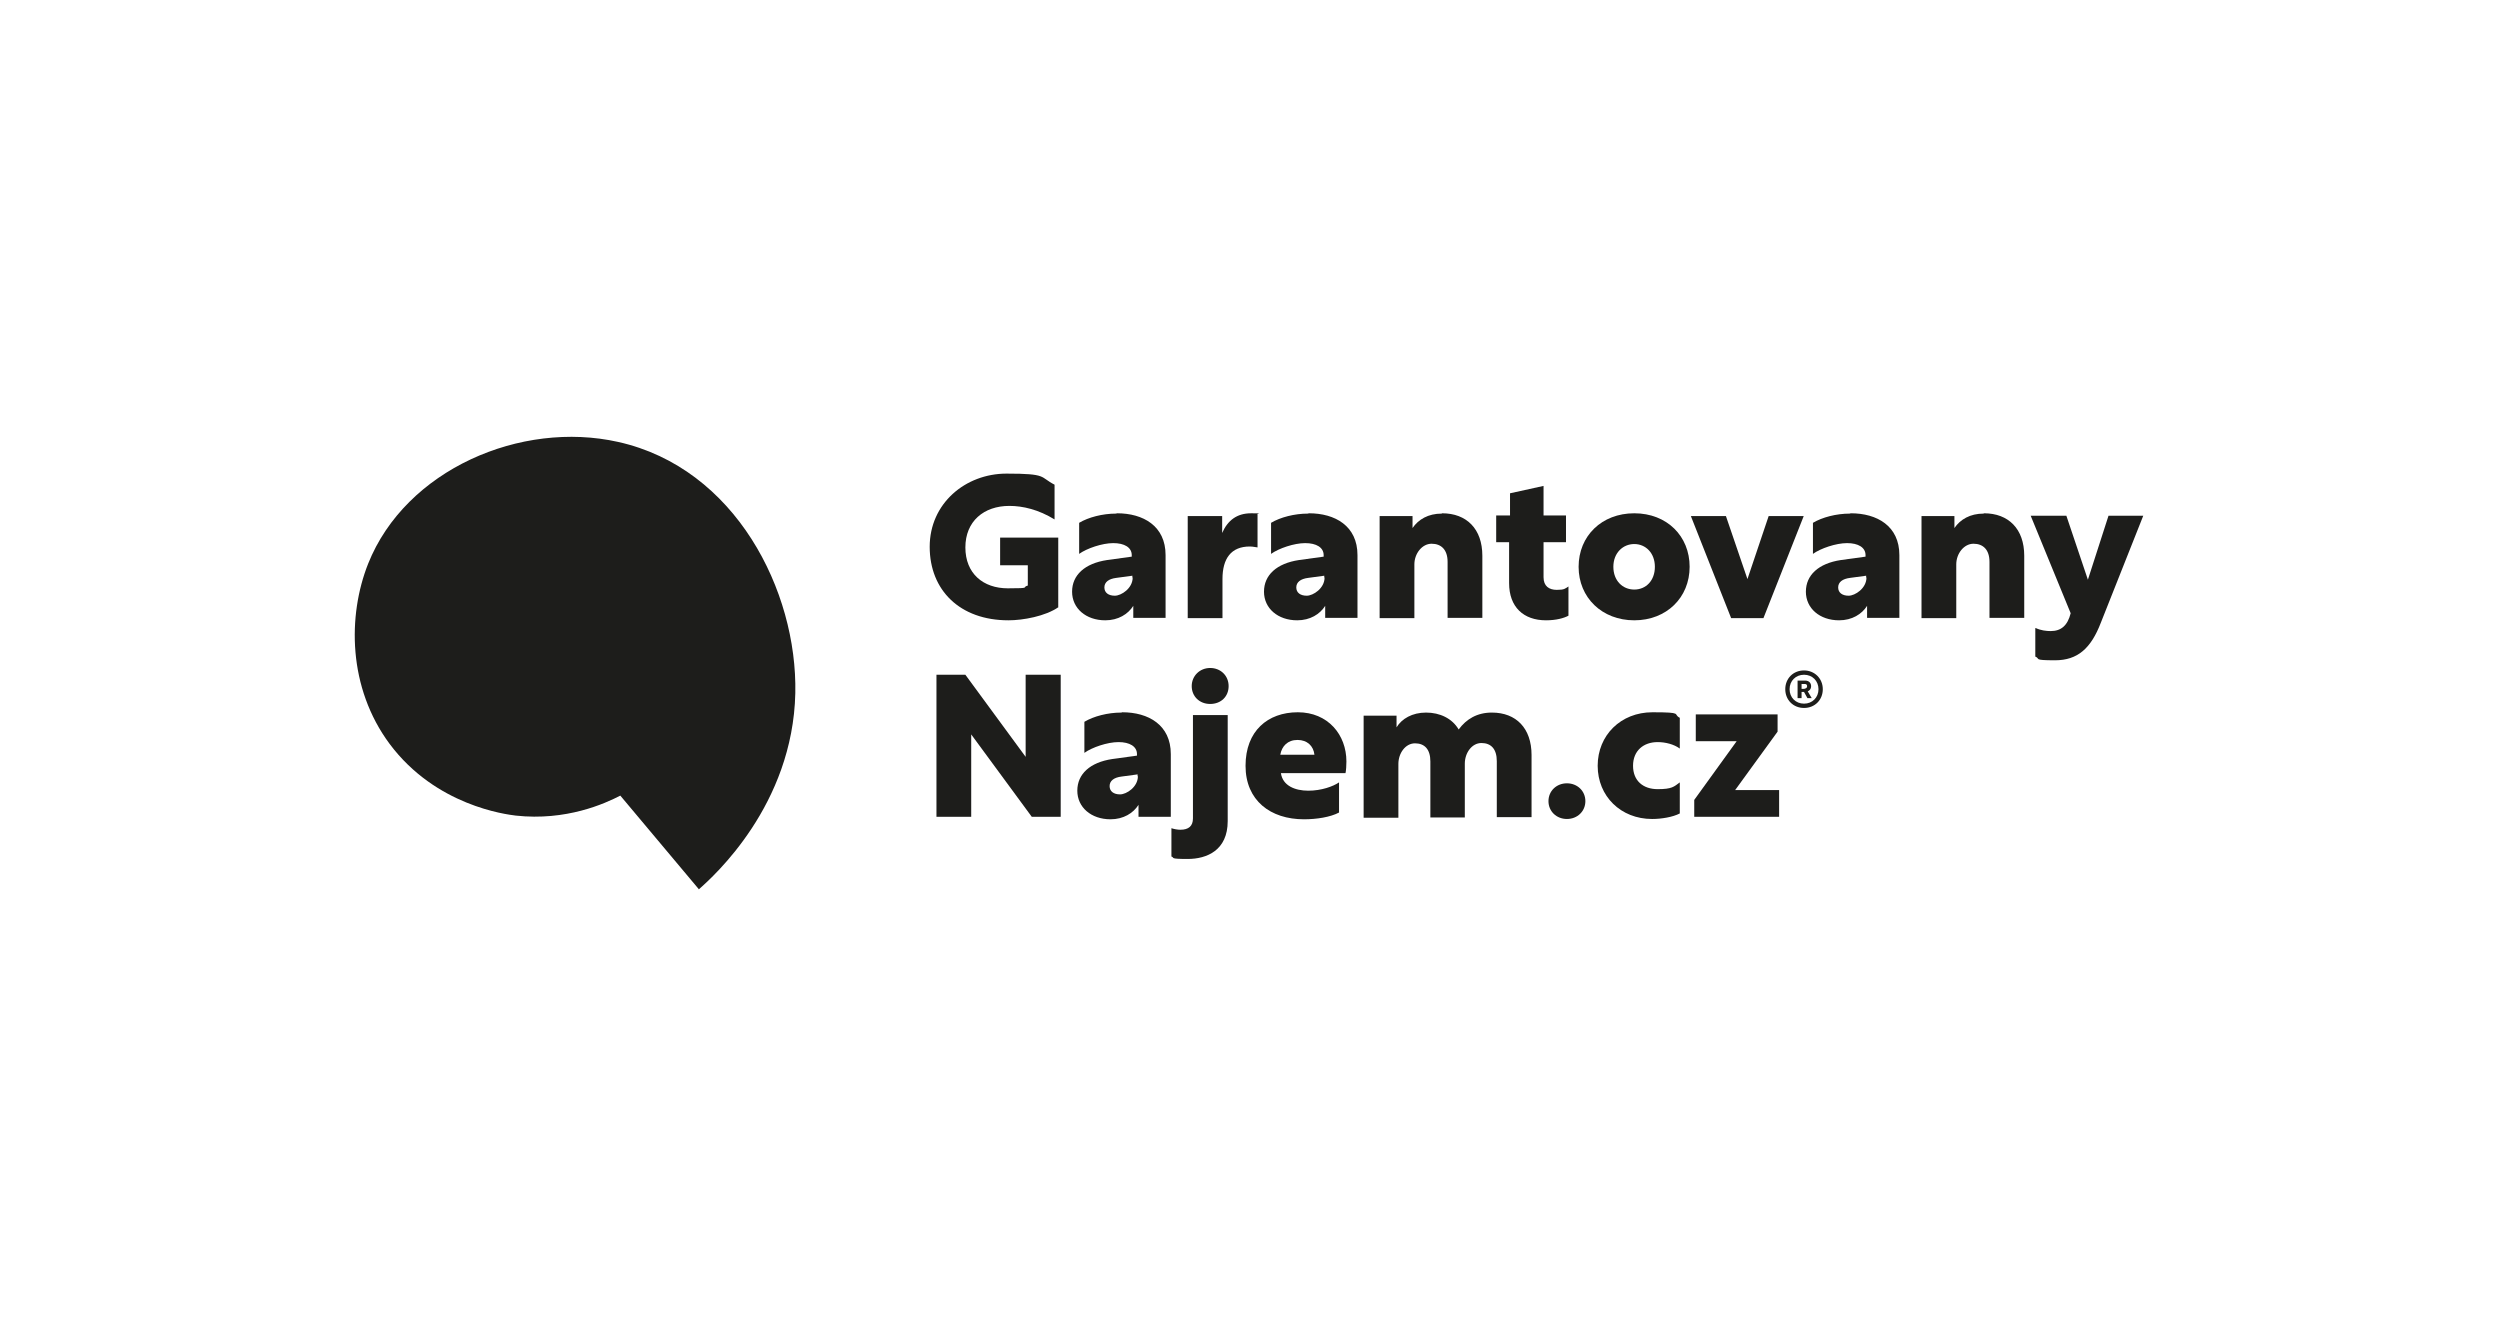
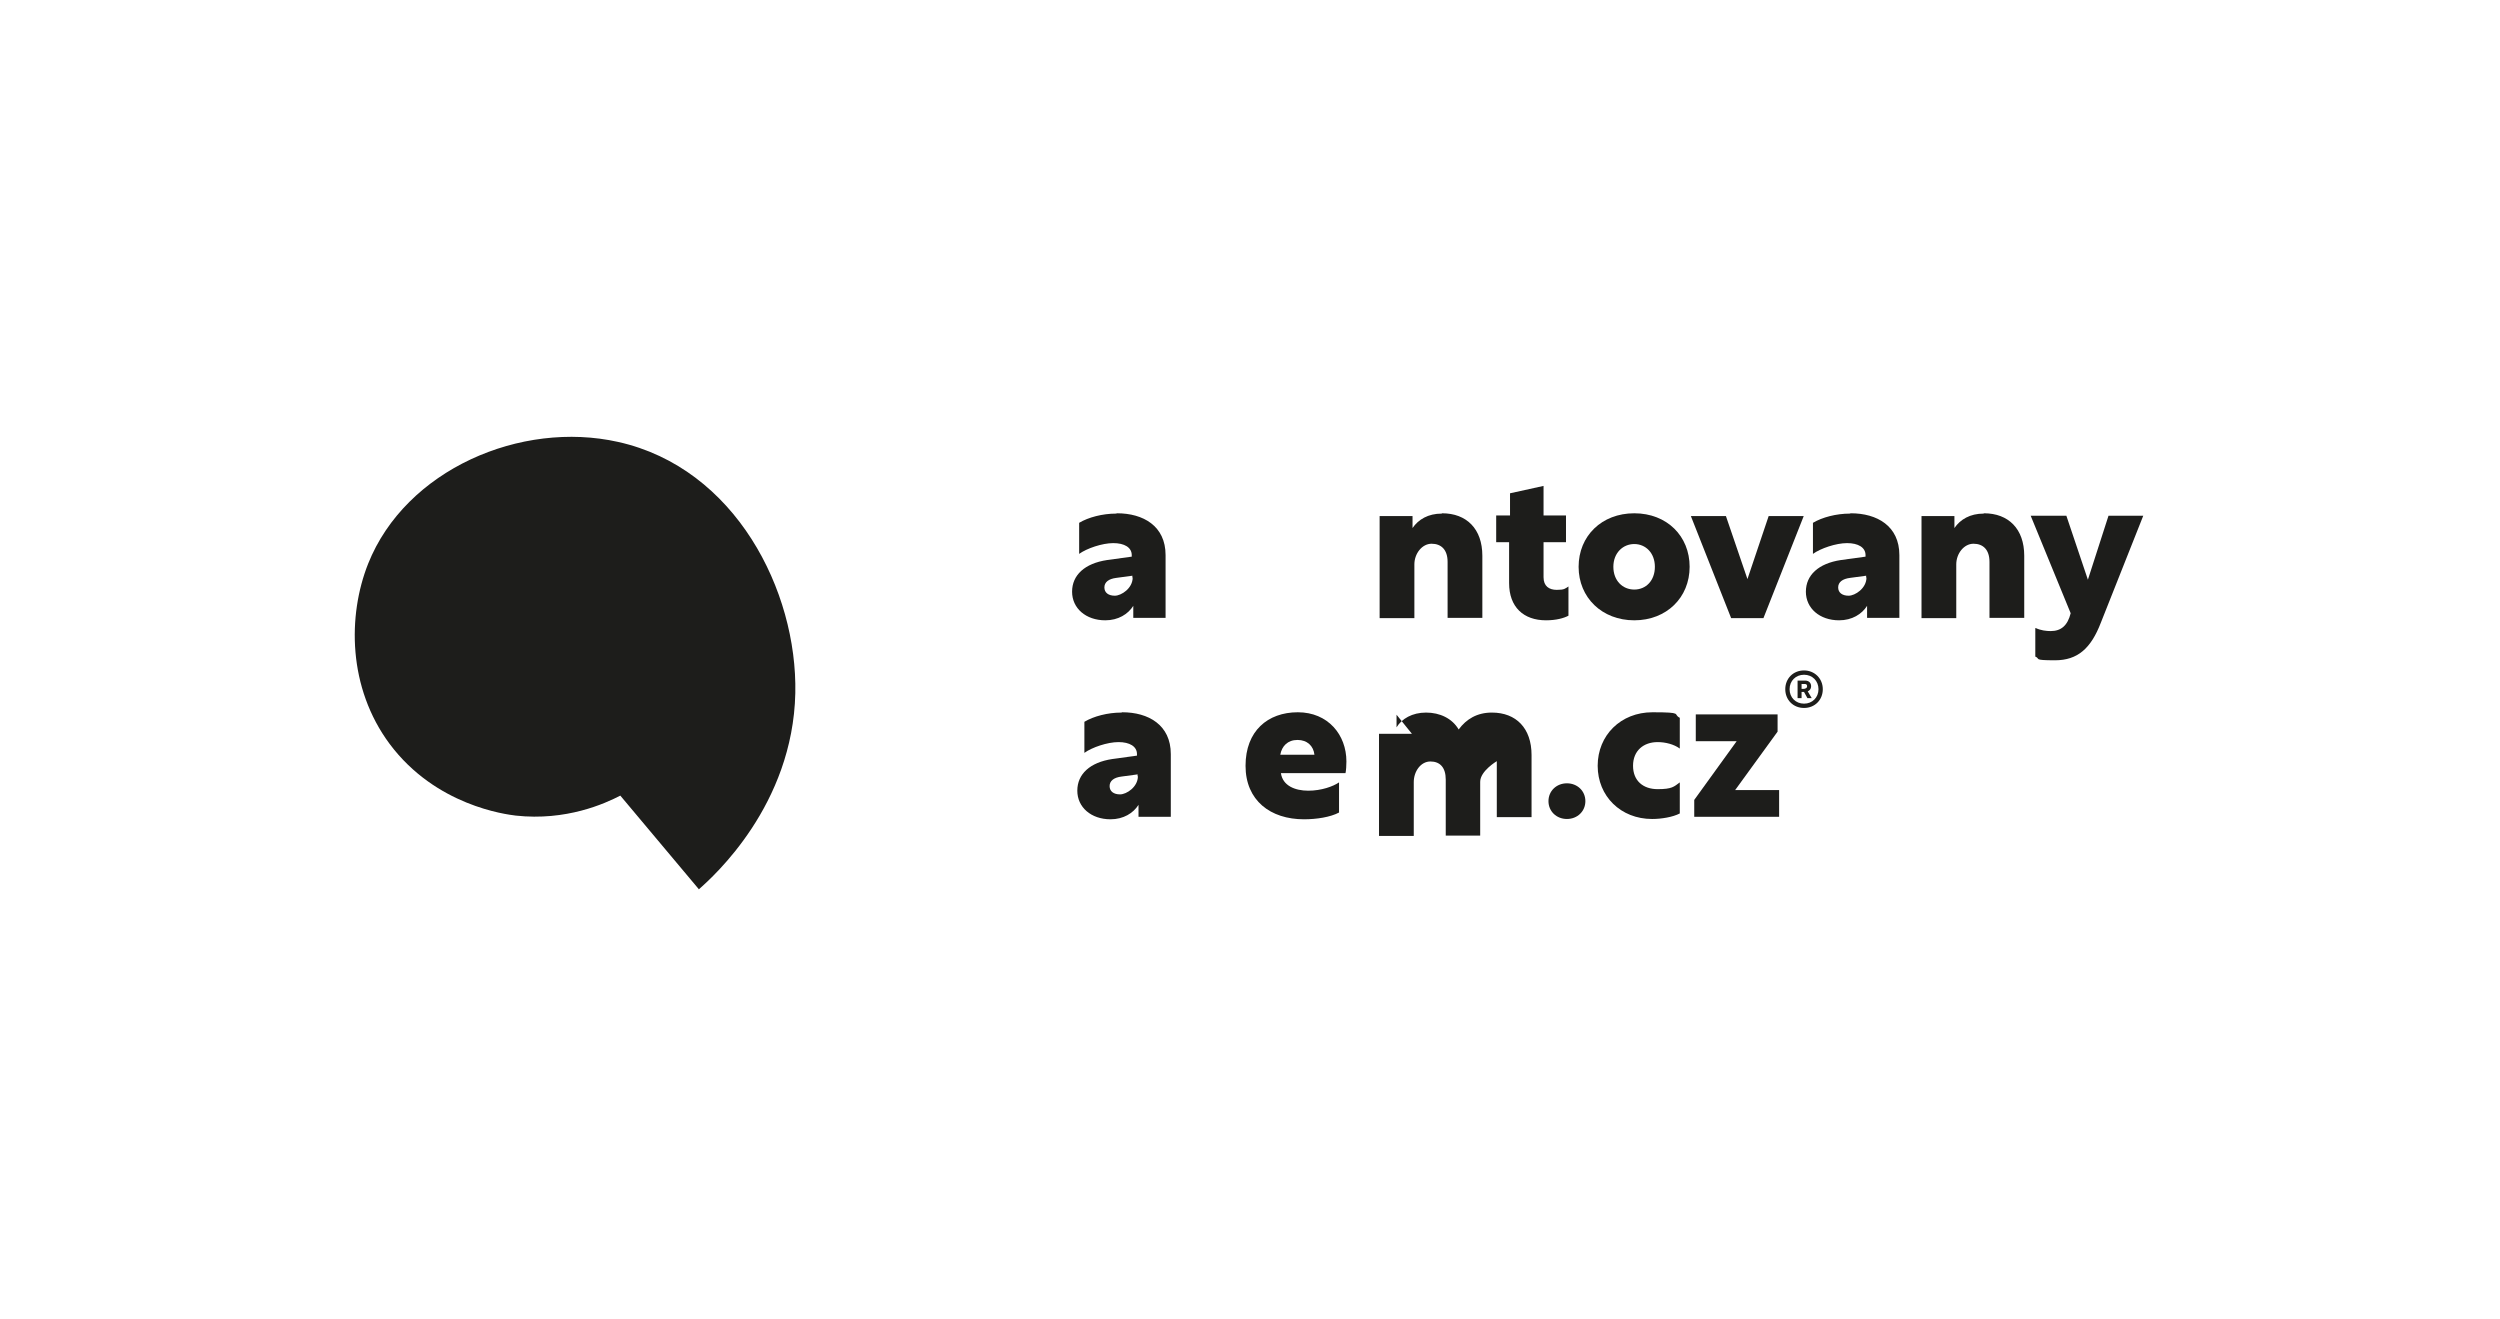
<svg xmlns="http://www.w3.org/2000/svg" id="Vrstva_1" data-name="Vrstva 1" version="1.1" viewBox="0 0 812.9 428.9">
  <defs>
    <style>
      .cls-1 {
        fill: #1d1d1b;
        stroke-width: 0px;
      }
    </style>
  </defs>
  <g>
    <g>
-       <path class="cls-1" d="M344.2,197.4c-4.3,3-11.6,4.3-16.3,4.3-15.8,0-25.6-9.8-25.6-23.9s11.6-23.8,25-23.8,10.7,1.1,15.6,3.6v11.3c-5.2-3.2-10.3-4.4-14.7-4.4-8.3,0-14.3,5-14.3,13.5s5.8,13.3,13.8,13.3,4.3-.3,6.5-.9v-6.6h-9v-9h18.9v22.6Z" />
      <path class="cls-1" d="M363.2,166.9c8.5,0,15.8,4.1,15.8,13.6v20.4h-10.5v-3.9c-1.7,2.7-4.9,4.7-9.1,4.7-6.3,0-10.8-3.9-10.8-9.3s4.1-9.2,11.4-10.3l8-1.1v-.5c0-2.5-2.4-3.9-6-3.9s-8.6,1.7-11.1,3.5v-10.1c3-1.8,7.6-3,12-3ZM368.2,187.8v-.6l-5.2.7c-2.5.3-3.9,1.4-3.9,3.1s1.3,2.7,3.4,2.7,5.8-2.4,5.8-5.9Z" />
-       <path class="cls-1" d="M397.4,173.3c1.8-4.1,4.8-6.4,9.4-6.4s1.7.1,2.1.3v10.8c-.3,0-1.4-.3-2.5-.3-6.1,0-8.9,3.9-8.9,10.6v12.7h-11.3v-33.2h11.2v5.6Z" />
-       <path class="cls-1" d="M425.6,166.9c8.5,0,15.8,4.1,15.8,13.6v20.4h-10.5v-3.9c-1.7,2.7-4.9,4.7-9.1,4.7-6.3,0-10.8-3.9-10.8-9.3s4.1-9.2,11.4-10.3l8-1.1v-.5c0-2.5-2.4-3.9-6-3.9s-8.6,1.7-11.1,3.5v-10.1c3-1.8,7.6-3,12-3ZM430.6,187.8v-.6l-5.2.7c-2.5.3-3.9,1.4-3.9,3.1s1.3,2.7,3.4,2.7,5.8-2.4,5.8-5.9Z" />
      <path class="cls-1" d="M468.9,166.9c8,0,13.1,5.1,13.1,13.8v20.2h-11.3v-18.2c0-4-2.1-5.9-5.2-5.9s-5.6,3.2-5.6,6.7v17.5h-11.3v-33.2h10.7v3.9c1.9-2.8,5.1-4.7,9.5-4.7Z" />
      <path class="cls-1" d="M510,200.2c-1.5.8-4,1.5-7.3,1.5-7.3,0-12-4.3-12-12.1v-13.3h-4.2v-8.7h4.5v-7.2l10.9-2.4v9.6h7.3v8.7h-7.3v11.4c0,2.9,1.8,4.1,4.3,4.1s2.7-.4,3.8-1.1v9.4Z" />
      <path class="cls-1" d="M549.4,184.3c0,10-7.5,17.4-18,17.4s-18.1-7.4-18.1-17.4,7.5-17.4,18.1-17.4,18,7.4,18,17.4ZM524.6,184.3c0,4.5,3,7.4,6.8,7.4s6.7-2.9,6.7-7.4-3-7.4-6.7-7.4-6.8,2.9-6.8,7.4Z" />
      <path class="cls-1" d="M562.9,201l-13.1-33.2h11.4l7,20.5,6.9-20.5h11.4l-13.1,33.2h-10.5Z" />
      <path class="cls-1" d="M601.8,166.9c8.5,0,15.8,4.1,15.8,13.6v20.4h-10.5v-3.9c-1.7,2.7-4.9,4.7-9.1,4.7-6.3,0-10.8-3.9-10.8-9.3s4.1-9.2,11.4-10.3l8-1.1v-.5c0-2.5-2.4-3.9-6-3.9s-8.6,1.7-11.1,3.5v-10.1c3-1.8,7.6-3,12-3ZM606.8,187.8v-.6l-5.2.7c-2.5.3-3.9,1.4-3.9,3.1s1.3,2.7,3.4,2.7,5.8-2.4,5.8-5.9Z" />
      <path class="cls-1" d="M645.1,166.9c8,0,13.1,5.1,13.1,13.8v20.2h-11.3v-18.2c0-4-2.1-5.9-5.2-5.9s-5.6,3.2-5.6,6.7v17.5h-11.3v-33.2h10.7v3.9c1.9-2.8,5.1-4.7,9.5-4.7Z" />
      <path class="cls-1" d="M661.9,204.2c1.7.8,3.5,1,4.9,1,3.4,0,5.5-1.8,6.5-5.8l-13-31.7h11.6l7,20.8,6.7-20.8h11.3l-13.8,34.8c-3.2,8.3-7.5,12.2-14.9,12.2s-4.6-.5-6.4-1.2v-9.2Z" />
-       <path class="cls-1" d="M344.9,219.4v46.2h-9.4l-19.7-26.8v26.8h-11.3v-46.2h9.4l19.6,26.7v-26.7h11.3Z" />
      <path class="cls-1" d="M364.9,231.6c8.5,0,15.8,4.1,15.8,13.6v20.4h-10.5v-3.9c-1.7,2.7-4.9,4.7-9.1,4.7-6.3,0-10.8-3.9-10.8-9.3s4.1-9.2,11.4-10.3l8-1.1v-.5c0-2.5-2.4-3.9-6-3.9s-8.6,1.7-11.1,3.5v-10.1c3-1.8,7.6-3,12-3ZM369.9,252.4v-.6l-5.2.7c-2.5.3-3.9,1.4-3.9,3.1s1.3,2.7,3.4,2.7,5.8-2.4,5.8-5.9Z" />
-       <path class="cls-1" d="M399.2,267c0,9.5-6.8,12.3-13,12.3s-4.1-.4-5.3-.8v-9.2c.9.3,2,.5,2.9.5,2.7,0,4.1-1.2,4.1-3.7v-33.6h11.3v34.7ZM399.5,223.1c0,3.4-2.5,5.8-6,5.8s-6-2.5-6-5.8,2.6-5.9,6-5.9,6,2.5,6,5.9Z" />
      <path class="cls-1" d="M437.8,247.6c0,1.2-.1,3-.3,3.8h-21c.6,4.1,4.6,5.7,8.9,5.7s8.1-1.4,10-2.7v9.8c-2.8,1.5-7.3,2.2-11.4,2.2-10.9,0-19-6.1-19-17.4s7.2-17.4,17-17.4,15.8,7.3,15.8,16ZM416.3,245.4h11.1c-.3-2.8-2.3-4.8-5.5-4.8s-5.1,2-5.6,4.8Z" />
-       <path class="cls-1" d="M454.1,232.4v4.1c1.7-2.8,5.1-4.8,9.6-4.8s8.5,1.9,10.6,5.5c2.5-3.4,6-5.5,10.8-5.5,7.9,0,12.9,5.1,12.9,13.8v20.2h-11.3v-18.2c0-4-1.9-5.9-5-5.9s-5.4,3.2-5.4,6.7v17.5h-11.2v-18.2c0-4-1.9-5.9-5-5.9s-5.4,3.2-5.4,6.7v17.5h-11.3v-33.2h10.7Z" />
+       <path class="cls-1" d="M454.1,232.4v4.1c1.7-2.8,5.1-4.8,9.6-4.8s8.5,1.9,10.6,5.5c2.5-3.4,6-5.5,10.8-5.5,7.9,0,12.9,5.1,12.9,13.8v20.2h-11.3v-18.2s-5.4,3.2-5.4,6.7v17.5h-11.2v-18.2c0-4-1.9-5.9-5-5.9s-5.4,3.2-5.4,6.7v17.5h-11.3v-33.2h10.7Z" />
      <path class="cls-1" d="M509.5,254.7c3.4,0,6,2.5,6,5.8s-2.6,5.8-6,5.8-6-2.5-6-5.8,2.6-5.8,6-5.8Z" />
      <path class="cls-1" d="M546.2,243.4c-1.9-1.4-4.7-2.1-7.2-2.1-4.6,0-8,2.8-8,7.7s3.3,7.6,8,7.6,5.3-.8,7.2-2.2v10.1c-2.3,1.2-6,1.8-9,1.8-10.2,0-17.7-7.4-17.7-17.3s7.5-17.4,17.8-17.4,6.5.6,8.9,1.8v10Z" />
      <path class="cls-1" d="M550.9,260.1l13.8-19.1h-13.3v-8.7h26.6v5.6l-13.8,19h14.3v8.7h-27.6v-5.5Z" />
    </g>
    <path class="cls-1" d="M227.2,289.1l-25.5-30.4c-5,2.6-17.6,8.3-34,6.5-3.2-.4-26-3.2-41-23.3-13.6-18.3-13.7-41.7-7-58.6,12.2-30.6,49.7-46.7,81.3-39.6,38.1,8.5,58.3,48.4,57.6,81.7-.8,36.4-26.5,59.5-31.4,63.8Z" />
  </g>
  <path class="cls-1" d="M586.6,218c3.4,0,6.1,2.6,6.1,6.1s-2.6,6.1-6.1,6.1-6.1-2.6-6.1-6.1,2.6-6.1,6.1-6.1ZM586.6,228.8c2.7,0,4.7-2,4.7-4.7s-2-4.7-4.7-4.7-4.7,2-4.7,4.7,2,4.7,4.7,4.7ZM584.5,221.3h2.5c1.2,0,1.9.8,1.9,1.8s-.6,1.5-1.1,1.7l1.3,2.2h-1.4l-1.1-2h-.8v2h-1.3v-5.7ZM586.8,223.9c.5,0,.8-.3.8-.8s-.3-.7-.8-.7h-1v1.6h1Z" />
</svg>